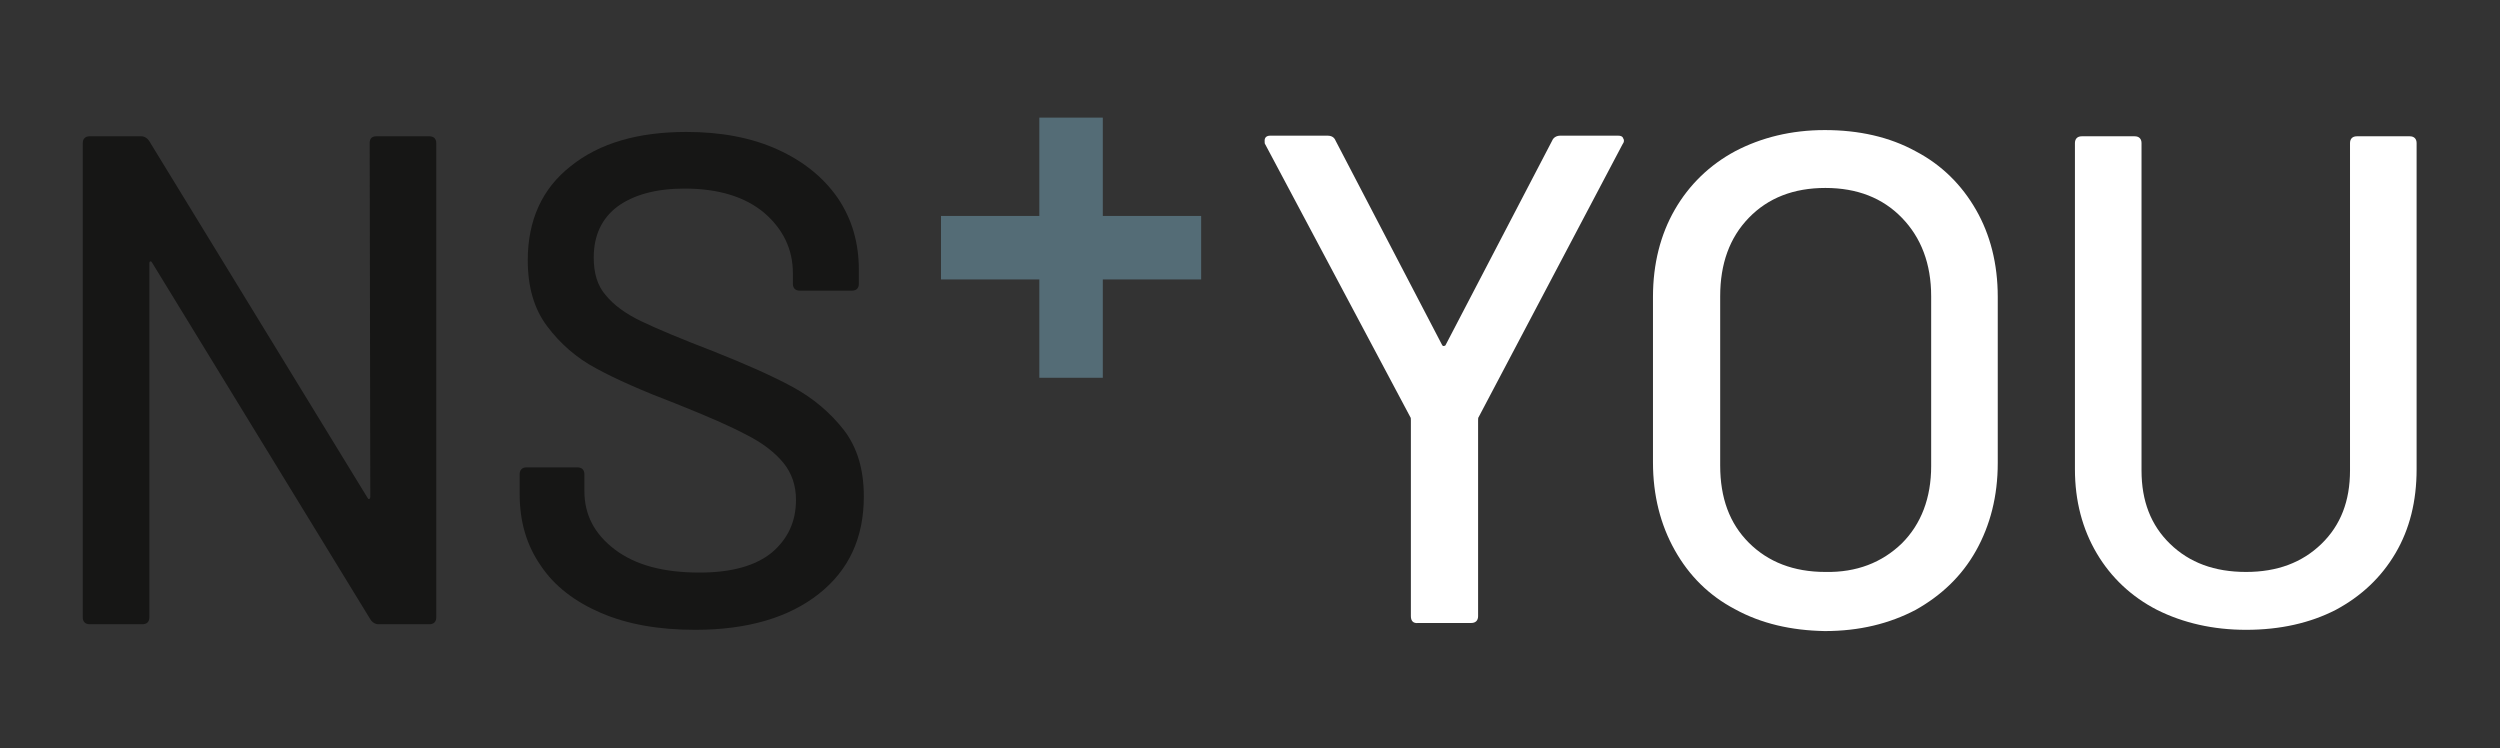
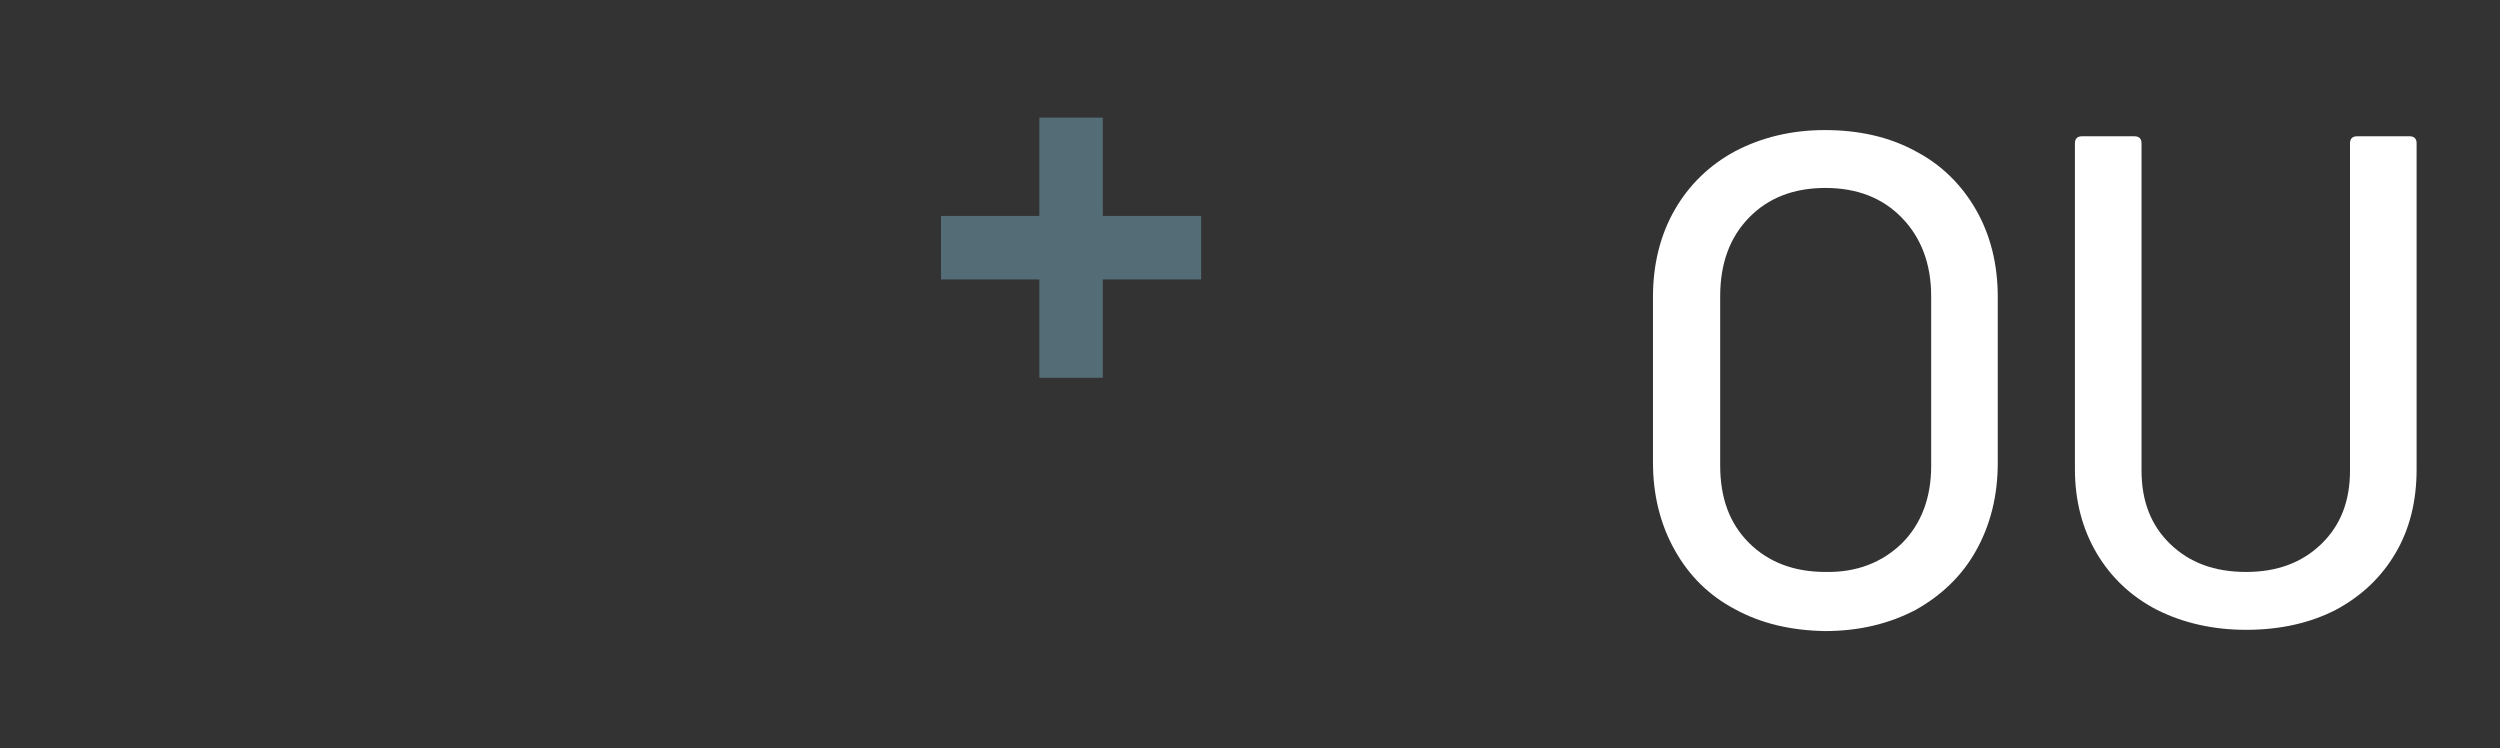
<svg xmlns="http://www.w3.org/2000/svg" version="1.1" id="Ebene_1" x="0px" y="0px" viewBox="0 0 401.7 120.2" style="enable-background:new 0 0 401.7 120.2;" xml:space="preserve">
  <rect x="0" y="0" width="401.7" height="120.2" fill="#333333" stroke="none" />
  <style type="text/css">
	.st0{enable-background:new    ;}
	.st1{fill:#161615;}
	.st2{fill:#FFFFFF;}
	.st3{fill:#546C76;}
</style>
  <g id="Gruppe_8174" transform="translate(0 0)">
    <g id="Gruppe_8173" transform="translate(0 0)">
      <g>
        <g id="Gruppe_8172">
          <g class="st0">
-             <path class="st1" d="M60.5,21.9h8.5c0.7,0,1.1,0.4,1.1,1.1v76.2c0,0.7-0.4,1.1-1.1,1.1h-8.2c-0.5,0-1-0.3-1.3-0.8L24.5,42.3       c-0.1-0.2-0.2-0.3-0.3-0.3c-0.2,0-0.2,0.2-0.2,0.4L24,99.2c0,0.7-0.4,1.1-1.1,1.1h-8.5c-0.7,0-1.1-0.4-1.1-1.1V23       c0-0.7,0.4-1.1,1.1-1.1h8.3c0.5,0,1,0.3,1.3,0.8L59,79.9c0.1,0.2,0.2,0.3,0.3,0.3c0.1,0,0.2-0.2,0.2-0.4L59.4,23       C59.4,22.2,59.8,21.9,60.5,21.9z" />
-           </g>
+             </g>
          <g class="st0">
-             <path class="st1" d="M96.6,98.5c-4.2-1.8-7.5-4.3-9.7-7.6c-2.3-3.3-3.4-7.1-3.4-11.5v-3.2c0-0.7,0.4-1.1,1.1-1.1h8.2       c0.7,0,1.1,0.4,1.1,1.1v2.7c0,3.8,1.6,6.9,4.9,9.4c3.3,2.5,7.8,3.7,13.6,3.7c5.2,0,9-1.1,11.6-3.2c2.6-2.2,3.9-5,3.9-8.5       c0-2.3-0.7-4.3-2-5.9c-1.3-1.6-3.3-3.2-5.9-4.5c-2.6-1.4-6.3-3-11.3-5c-5.5-2.1-9.8-4-12.9-5.7c-3.2-1.7-5.8-4-7.9-6.8       c-2.1-2.8-3.1-6.3-3.1-10.6c0-6.4,2.3-11.5,6.9-15.1c4.6-3.7,10.8-5.5,18.6-5.5c5.5,0,10.4,0.9,14.6,2.8       c4.2,1.9,7.4,4.5,9.7,7.8c2.3,3.4,3.4,7.2,3.4,11.6v2.2c0,0.7-0.4,1.1-1.1,1.1h-8.4c-0.7,0-1.1-0.4-1.1-1.1v-1.7       c0-3.9-1.6-7.1-4.6-9.7c-3.1-2.6-7.4-3.9-12.8-3.9c-4.6,0-8.2,1-10.8,2.9c-2.5,1.9-3.8,4.6-3.8,8.2c0,2.5,0.6,4.5,1.9,6       c1.3,1.6,3.2,3,5.7,4.2c2.5,1.2,6.3,2.8,11.5,4.8c5.3,2.1,9.6,4,12.9,5.8c3.3,1.8,6,4.1,8.2,6.9c2.2,2.9,3.2,6.4,3.2,10.7       c0,6.6-2.4,11.8-7.2,15.6c-4.8,3.8-11.4,5.8-19.9,5.8C105.8,101.2,100.8,100.3,96.6,98.5z" />
-           </g>
+             </g>
          <g class="st0">
-             <path class="st2" d="M226.7,99V67.6c0-0.3,0-0.5-0.1-0.6l-23.3-43.8c-0.1-0.1-0.1-0.3-0.1-0.6c0-0.5,0.3-0.8,0.9-0.8h9.2       c0.7,0,1.1,0.3,1.3,0.8l17.1,32.8c0.1,0.2,0.2,0.2,0.3,0.2c0.1,0,0.3-0.1,0.3-0.2l17.1-32.8c0.2-0.5,0.7-0.8,1.3-0.8h9.3       c0.4,0,0.7,0.1,0.8,0.4c0.2,0.3,0.2,0.6-0.1,1L237.6,67c-0.1,0.1-0.1,0.3-0.1,0.6V99c0,0.7-0.4,1.1-1.1,1.1h-8.5       C227.1,100.2,226.7,99.8,226.7,99z" />
            <path class="st2" d="M278.8,97.9c-4.2-2.2-7.4-5.4-9.7-9.5c-2.3-4.1-3.5-8.8-3.5-14.1V47.7c0-5.3,1.2-10,3.5-14       c2.3-4,5.6-7.2,9.7-9.4c4.2-2.2,9-3.4,14.4-3.4c5.5,0,10.4,1.1,14.6,3.4c4.2,2.2,7.4,5.4,9.7,9.4c2.3,4,3.5,8.7,3.5,14v26.7       c0,5.3-1.2,10-3.5,14.1c-2.3,4.1-5.6,7.2-9.7,9.5c-4.2,2.2-9,3.4-14.6,3.4C287.8,101.3,283,100.2,278.8,97.9z M305.6,87.3       c3.1-3.1,4.7-7.3,4.7-12.4V47.6c0-5.2-1.6-9.4-4.7-12.6c-3.1-3.2-7.2-4.8-12.3-4.8c-5.1,0-9.2,1.6-12.3,4.8       c-3.1,3.2-4.6,7.4-4.6,12.6v27.2c0,5.2,1.5,9.3,4.6,12.4c3.1,3.1,7.2,4.7,12.3,4.7C298.3,92,302.4,90.4,305.6,87.3z" />
            <path class="st2" d="M346.6,98c-4.1-2.1-7.4-5.2-9.7-9.1c-2.3-3.9-3.5-8.4-3.5-13.5V23c0-0.7,0.4-1.1,1.1-1.1h8.5       c0.7,0,1.1,0.4,1.1,1.1v52.6c0,4.9,1.5,8.8,4.6,11.8c3.1,3,7.1,4.5,12.2,4.5c5,0,9-1.5,12.1-4.5c3.1-3,4.6-6.9,4.6-11.8V23       c0-0.7,0.4-1.1,1.1-1.1h8.5c0.7,0,1.1,0.4,1.1,1.1v52.4c0,5.1-1.1,9.6-3.4,13.5c-2.3,3.9-5.5,6.9-9.6,9.1       c-4.1,2.1-8.9,3.2-14.4,3.2C355.6,101.2,350.8,100.1,346.6,98z" />
          </g>
        </g>
      </g>
    </g>
    <g id="Pfad_3244">
      <path class="st3" d="M167,44.9h-15.8V34.7H167V18.9h10.2v15.8H193v10.2h-15.8v15.8H167V44.9z" />
    </g>
  </g>
</svg>